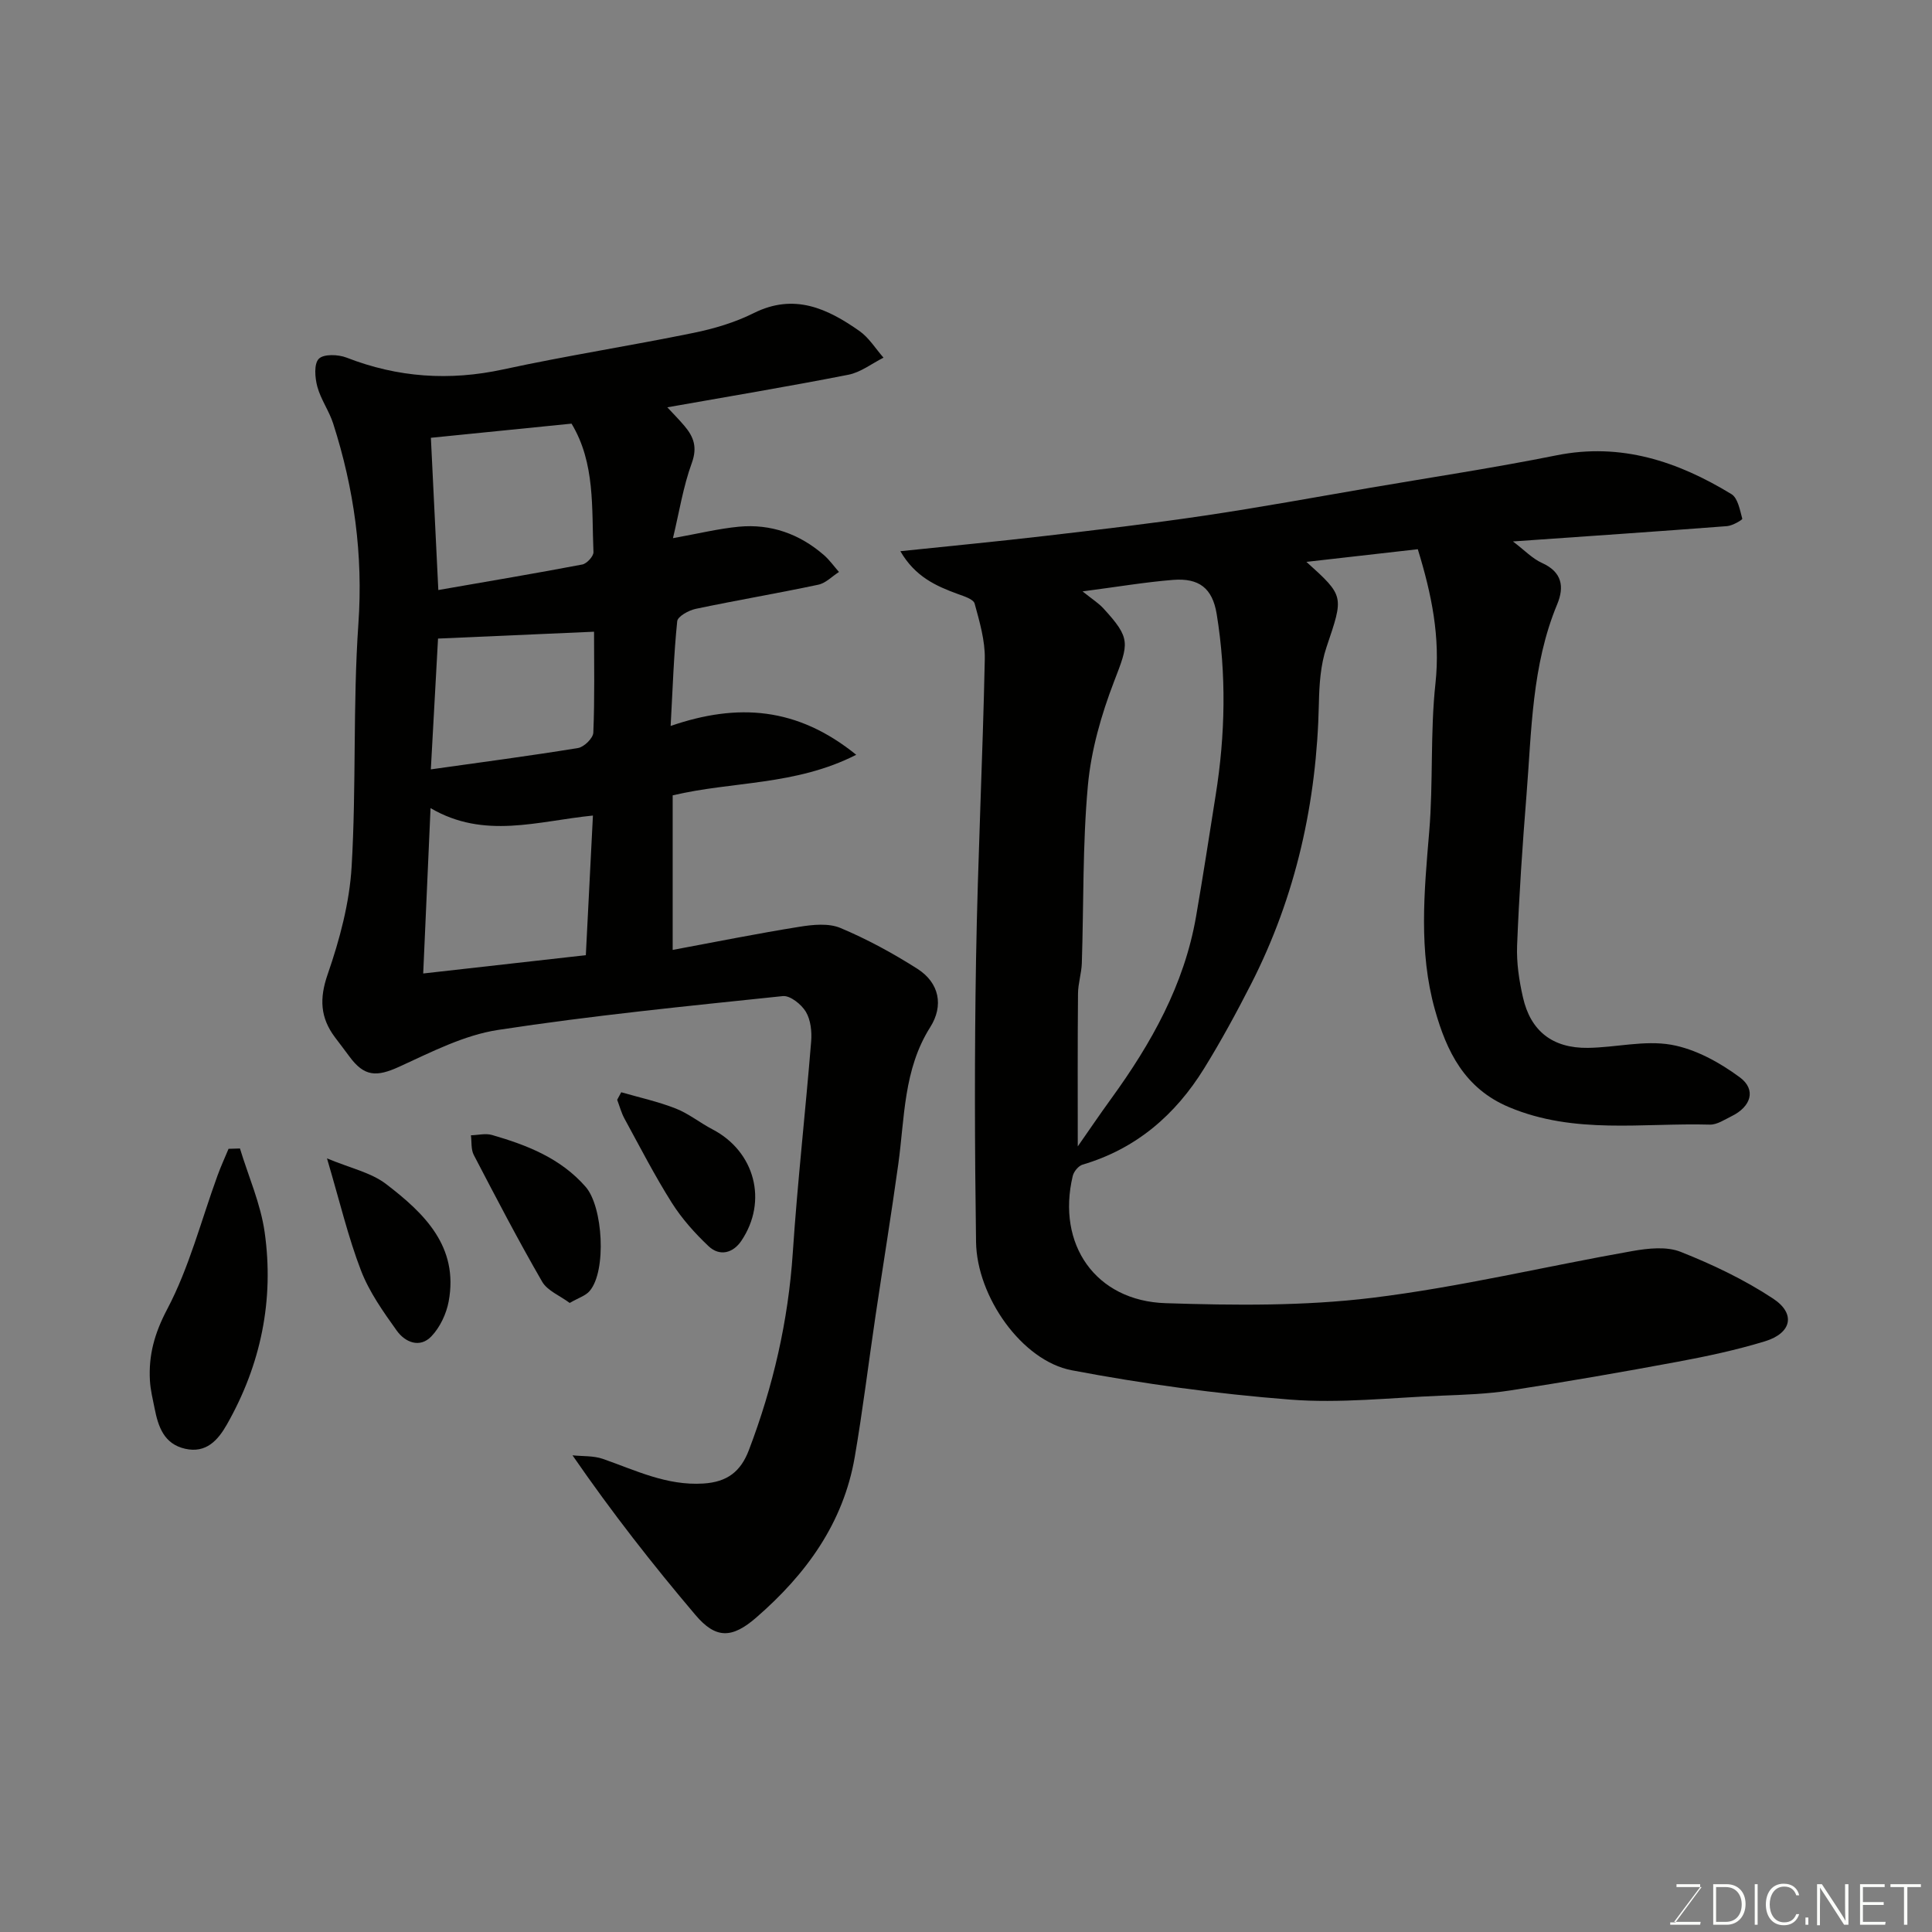
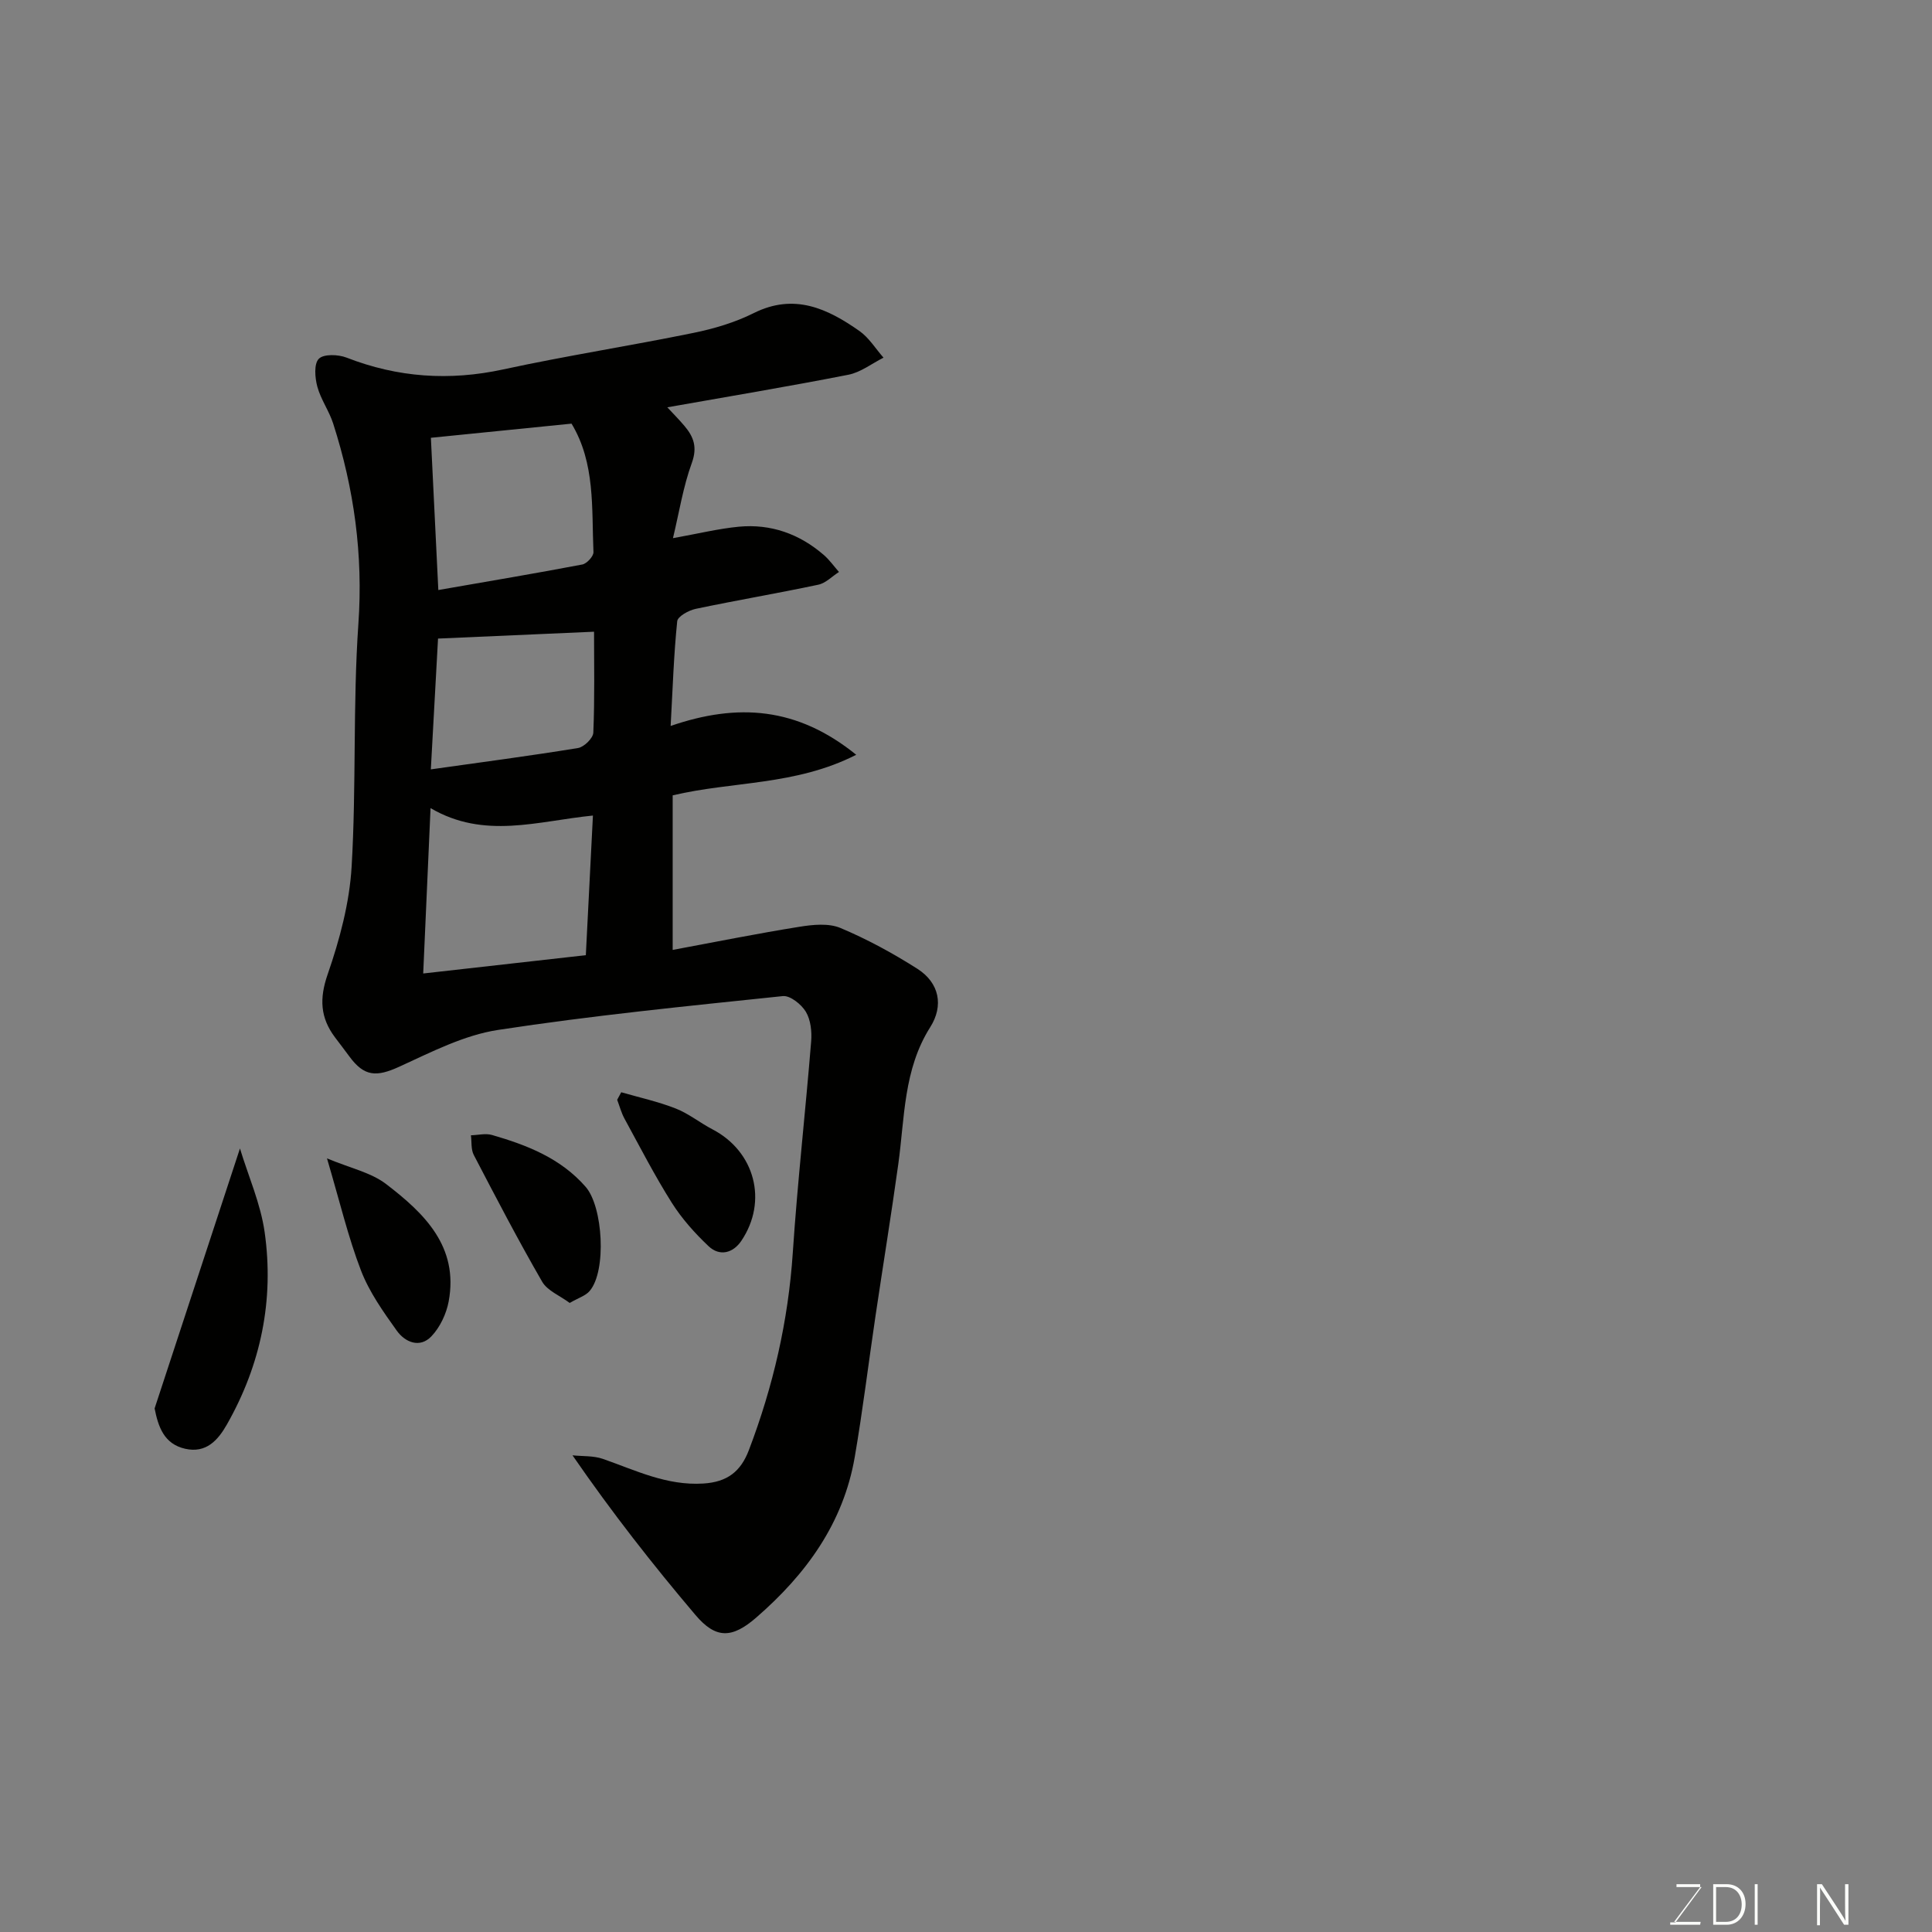
<svg xmlns="http://www.w3.org/2000/svg" enable-background="new 0 0 400 400" viewBox="0 0 400 400">
  <rect x="0" y="0" width="400" height="400" fill="#808080" stroke="none" />
-   <path d="m293.54 113.71c-7.74.88-15.3 1.74-23.06 2.62 7.92 7.14 7.72 7.07 4.15 17.68-1.23 3.65-1.49 7.74-1.57 11.64-.43 20.41-4.74 39.87-14.04 58.09-3.03 5.93-6.21 11.79-9.71 17.45-5.95 9.63-14.07 16.66-25.16 19.93-.86.25-1.83 1.43-2.05 2.35-3.38 14.15 4.72 25.88 19.24 26.34 14.24.46 28.66.61 42.76-1.11 18.09-2.21 35.92-6.52 53.91-9.69 3.24-.57 7.06-.98 9.95.17 6.63 2.63 13.2 5.76 19.14 9.68 4.75 3.13 3.84 7.15-1.68 8.84-5.9 1.8-11.97 3.1-18.04 4.23-11.55 2.15-23.12 4.16-34.73 5.95-4.71.73-9.52.89-14.29 1.08-10.43.42-20.94 1.62-31.28.81-15.14-1.18-30.27-3.24-45.19-6.07-10.28-1.95-19.65-15.21-19.81-26.57-.28-19.52-.33-39.04 0-58.56.35-20.7 1.38-41.4 1.81-62.1.08-3.83-1.08-7.75-2.1-11.5-.25-.92-2.19-1.52-3.46-1.98-4.55-1.66-8.86-3.59-11.92-8.87 10.45-1.09 20.16-2.02 29.86-3.15 11.06-1.29 22.13-2.58 33.14-4.22 11.46-1.7 22.86-3.8 34.28-5.76 12.86-2.2 25.78-4.15 38.57-6.72 13.37-2.68 25.1 1.27 36.21 8.03 1.33.81 1.76 3.29 2.25 5.09.06.23-2.01 1.45-3.15 1.54-14.45 1.11-28.91 2.09-44.33 3.17 2.4 1.82 4.02 3.56 6.03 4.46 4.16 1.88 4.63 4.94 3.13 8.55-5.28 12.69-5.29 26.2-6.36 39.54-.83 10.35-1.53 20.72-1.94 31.1-.14 3.56.41 7.24 1.21 10.74 1.58 6.99 6.14 10.55 13.43 10.46 5.77-.07 11.71-1.62 17.25-.65 5.01.88 10.04 3.66 14.21 6.74 3.48 2.57 2.33 6.09-1.7 8.06-1.45.71-3.01 1.78-4.5 1.74-13.92-.39-28.02 2.09-41.58-3.62-9.22-3.88-12.91-11.54-15.33-20.15-3.41-12.13-2.23-24.47-1.19-36.84.86-10.22.19-20.59 1.3-30.77 1.02-9.54-.77-18.36-3.66-27.75zm-70.4 123.64c2.27-3.25 4.55-6.62 6.94-9.91 8.29-11.43 15.1-23.55 17.55-37.68 1.45-8.36 2.73-16.74 4.06-25.12 2-12.49 2.25-25.03.21-37.52-.88-5.37-3.67-7.48-9.03-7.06-5.77.46-11.5 1.44-18.74 2.38 2.04 1.64 3.31 2.43 4.29 3.49 5.75 6.27 5.31 7.2 2.23 15.18-2.65 6.89-4.76 14.27-5.42 21.58-1.11 12.18-.85 24.48-1.25 36.73-.07 2.11-.78 4.21-.79 6.31-.1 10.52-.05 21.02-.05 31.62z" fill="#010100" />
  <path d="m138.85 150.3c13.86-4.77 26.19-3.94 38.42 5.97-12.58 6.41-25.58 5.45-38 8.4v32c9.02-1.68 17.61-3.41 26.25-4.79 2.78-.45 6.04-.78 8.49.25 5.52 2.32 10.85 5.22 15.91 8.44 4.58 2.92 5.49 7.65 2.67 12.1-5.55 8.78-5.27 18.7-6.61 28.36-1.46 10.52-3.17 21-4.73 31.51-1.44 9.7-2.62 19.44-4.28 29.1-2.36 13.74-10.11 24.33-20.39 33.25-5.02 4.36-8.37 4.46-12.59-.52-8.79-10.37-17.19-21.07-25.46-33.06 2.11.22 4.35.06 6.3.74 6.77 2.36 13.18 5.57 20.78 5.1 5.02-.31 7.76-2.53 9.43-6.9 5.03-13.2 8.16-26.76 9.1-40.91.97-14.59 2.62-29.13 3.8-43.71.17-2.04-.09-4.47-1.1-6.16-.92-1.53-3.24-3.39-4.75-3.24-19.7 2.06-39.43 4.01-59 7.01-7.03 1.08-13.8 4.58-20.4 7.6-4.74 2.17-7.28 2.09-10.37-2.13-.97-1.32-1.96-2.61-2.95-3.92-3.06-4.07-3.28-8.03-1.53-13.07 2.48-7.16 4.52-14.77 4.96-22.29.99-16.73.24-33.56 1.4-50.27 1-14.32-.89-27.98-5.22-41.47-.84-2.62-2.56-4.98-3.28-7.63-.5-1.85-.73-4.73.31-5.78 1-1.02 4.02-.91 5.74-.24 10.61 4.13 21.29 4.86 32.46 2.44 13.05-2.83 26.28-4.88 39.37-7.56 4.27-.87 8.6-2.16 12.48-4.1 8.38-4.18 15.26-.94 21.89 3.72 1.97 1.39 3.33 3.65 4.97 5.51-2.42 1.22-4.72 3.04-7.29 3.54-12.48 2.45-25.03 4.54-37.47 6.74 1.08 1.17 2.39 2.48 3.58 3.89 1.88 2.24 2.67 4.37 1.5 7.61-1.81 4.96-2.63 10.28-3.91 15.59 5.17-.92 9.37-1.96 13.62-2.37 6.65-.63 12.58 1.49 17.63 5.87 1.17 1.02 2.09 2.33 3.12 3.5-1.43.91-2.75 2.32-4.3 2.64-8.43 1.79-16.94 3.22-25.37 5-1.44.3-3.72 1.56-3.82 2.56-.71 6.9-.93 13.82-1.36 21.68zm-51.23 51.25c11.78-1.33 22.46-2.53 33.67-3.79.49-9.74.97-19.15 1.47-28.91-11.44 1.14-22.49 4.99-33.62-1.54-.52 11.61-.99 22.3-1.52 34.24zm3.13-79.39c10.59-1.85 20.23-3.46 29.82-5.29.93-.18 2.33-1.71 2.3-2.56-.39-9.09.4-18.43-4.54-26.6-9.87.99-19.44 1.96-29.12 2.93.5 10.25 1 20.55 1.54 31.52zm32.24 8.63c-10.82.48-21.19.93-32.3 1.42-.46 8.33-.96 17.42-1.49 27.08 10.48-1.48 20.5-2.79 30.47-4.42 1.25-.2 3.13-2.04 3.17-3.19.3-7.12.15-14.26.15-20.89z" fill="#010100" />
-   <path d="m49.68 237.78c1.75 5.76 4.27 11.41 5.11 17.31 1.99 14.04-.77 27.43-7.8 39.81-1.85 3.26-4.29 6.04-8.66 5.05s-5.57-4.55-6.32-8.35c-.38-1.91-.86-3.83-.97-5.76-.3-5.28.95-9.8 3.58-14.79 4.56-8.64 7.03-18.38 10.41-27.65.68-1.88 1.52-3.7 2.29-5.55.78-.03 1.57-.05 2.36-.07z" fill="#010100" />
+   <path d="m49.68 237.78c1.75 5.76 4.27 11.41 5.11 17.31 1.99 14.04-.77 27.43-7.8 39.81-1.85 3.26-4.29 6.04-8.66 5.05s-5.57-4.55-6.32-8.35z" fill="#010100" />
  <path d="m117.95 269.76c-2.04-1.52-4.63-2.53-5.71-4.41-4.97-8.6-9.56-17.42-14.15-26.23-.6-1.15-.41-2.7-.59-4.07 1.47-.04 3.04-.45 4.38-.06 7.25 2.1 14.18 4.79 19.37 10.73 3.61 4.13 4.36 17.41.85 21.54-.83 1.01-2.34 1.45-4.15 2.5z" fill="#010100" />
  <path d="m67.7 239.83c4.85 2.03 9.11 2.92 12.23 5.31 7.88 6.03 15.08 12.93 12.96 24.32-.48 2.57-1.8 5.36-3.58 7.22-2.4 2.51-5.45 1.22-7.17-1.19-2.8-3.92-5.69-7.99-7.4-12.44-2.65-6.88-4.36-14.15-7.04-23.22z" fill="#010100" />
  <path d="m128.62 226.14c3.77 1.09 7.63 1.93 11.27 3.36 2.69 1.05 5.03 2.97 7.62 4.32 8.76 4.56 11.53 14.85 5.97 23.09-1.7 2.52-4.47 3.29-6.79 1.09-2.83-2.68-5.51-5.67-7.59-8.96-3.55-5.62-6.6-11.56-9.79-17.41-.67-1.22-1.03-2.61-1.53-3.93.28-.51.56-1.03.84-1.56z" fill="#010100" />
  <g fill="#fbfcfa">
    <path d="m346.9 398 5.4-7.3h-5.2v-.6h4.9v.6l-5.4 7.2h5.5l-.1.6h-6.2v-.5z" />
    <path d="m354.7 390.1h2.8c2.3 0 3.9 1.6 3.9 4.1s-1.6 4.3-3.9 4.3h-2.8zm.6 7.8h2c2.2 0 3.3-1.6 3.3-3.6 0-1.8-1-3.6-3.3-3.6h-2z" />
    <path d="m363.9 390.1v8.4h-.6v-8.4z" />
-     <path d="m372.5 396.3c-.4 1.3-1.4 2.3-3.2 2.3-2.4 0-3.7-1.9-3.7-4.3 0-2.3 1.2-4.3 3.7-4.3 1.8 0 2.9 1 3.2 2.4h-.6c-.4-1.1-1.1-1.8-2.5-1.8-2.1 0-3 1.9-3 3.7s.9 3.7 3 3.7c1.4 0 2.1-.7 2.5-1.7z" />
-     <path d="m373.8 398.5v-1.5h.6v1.5z" />
    <path d="m376.2 398.5v-8.4h1c1.3 2 4.4 6.6 4.9 7.6-.1-1.2-.1-2.4-.1-3.8v-3.8h.7v8.4h-.9c-1.2-1.9-4.4-6.8-5-7.7.1 1.1 0 2.3 0 3.9v3.9h-.6z" />
-     <path d="m390 394.4h-4.3v3.5h4.7l-.1.6h-5.2v-8.4h5.1v.6h-4.5v3.1h4.3z" />
-     <path d="m394.2 390.7h-2.8v-.6h6.3v.6h-2.8v7.8h-.7z" />
  </g>
</svg>